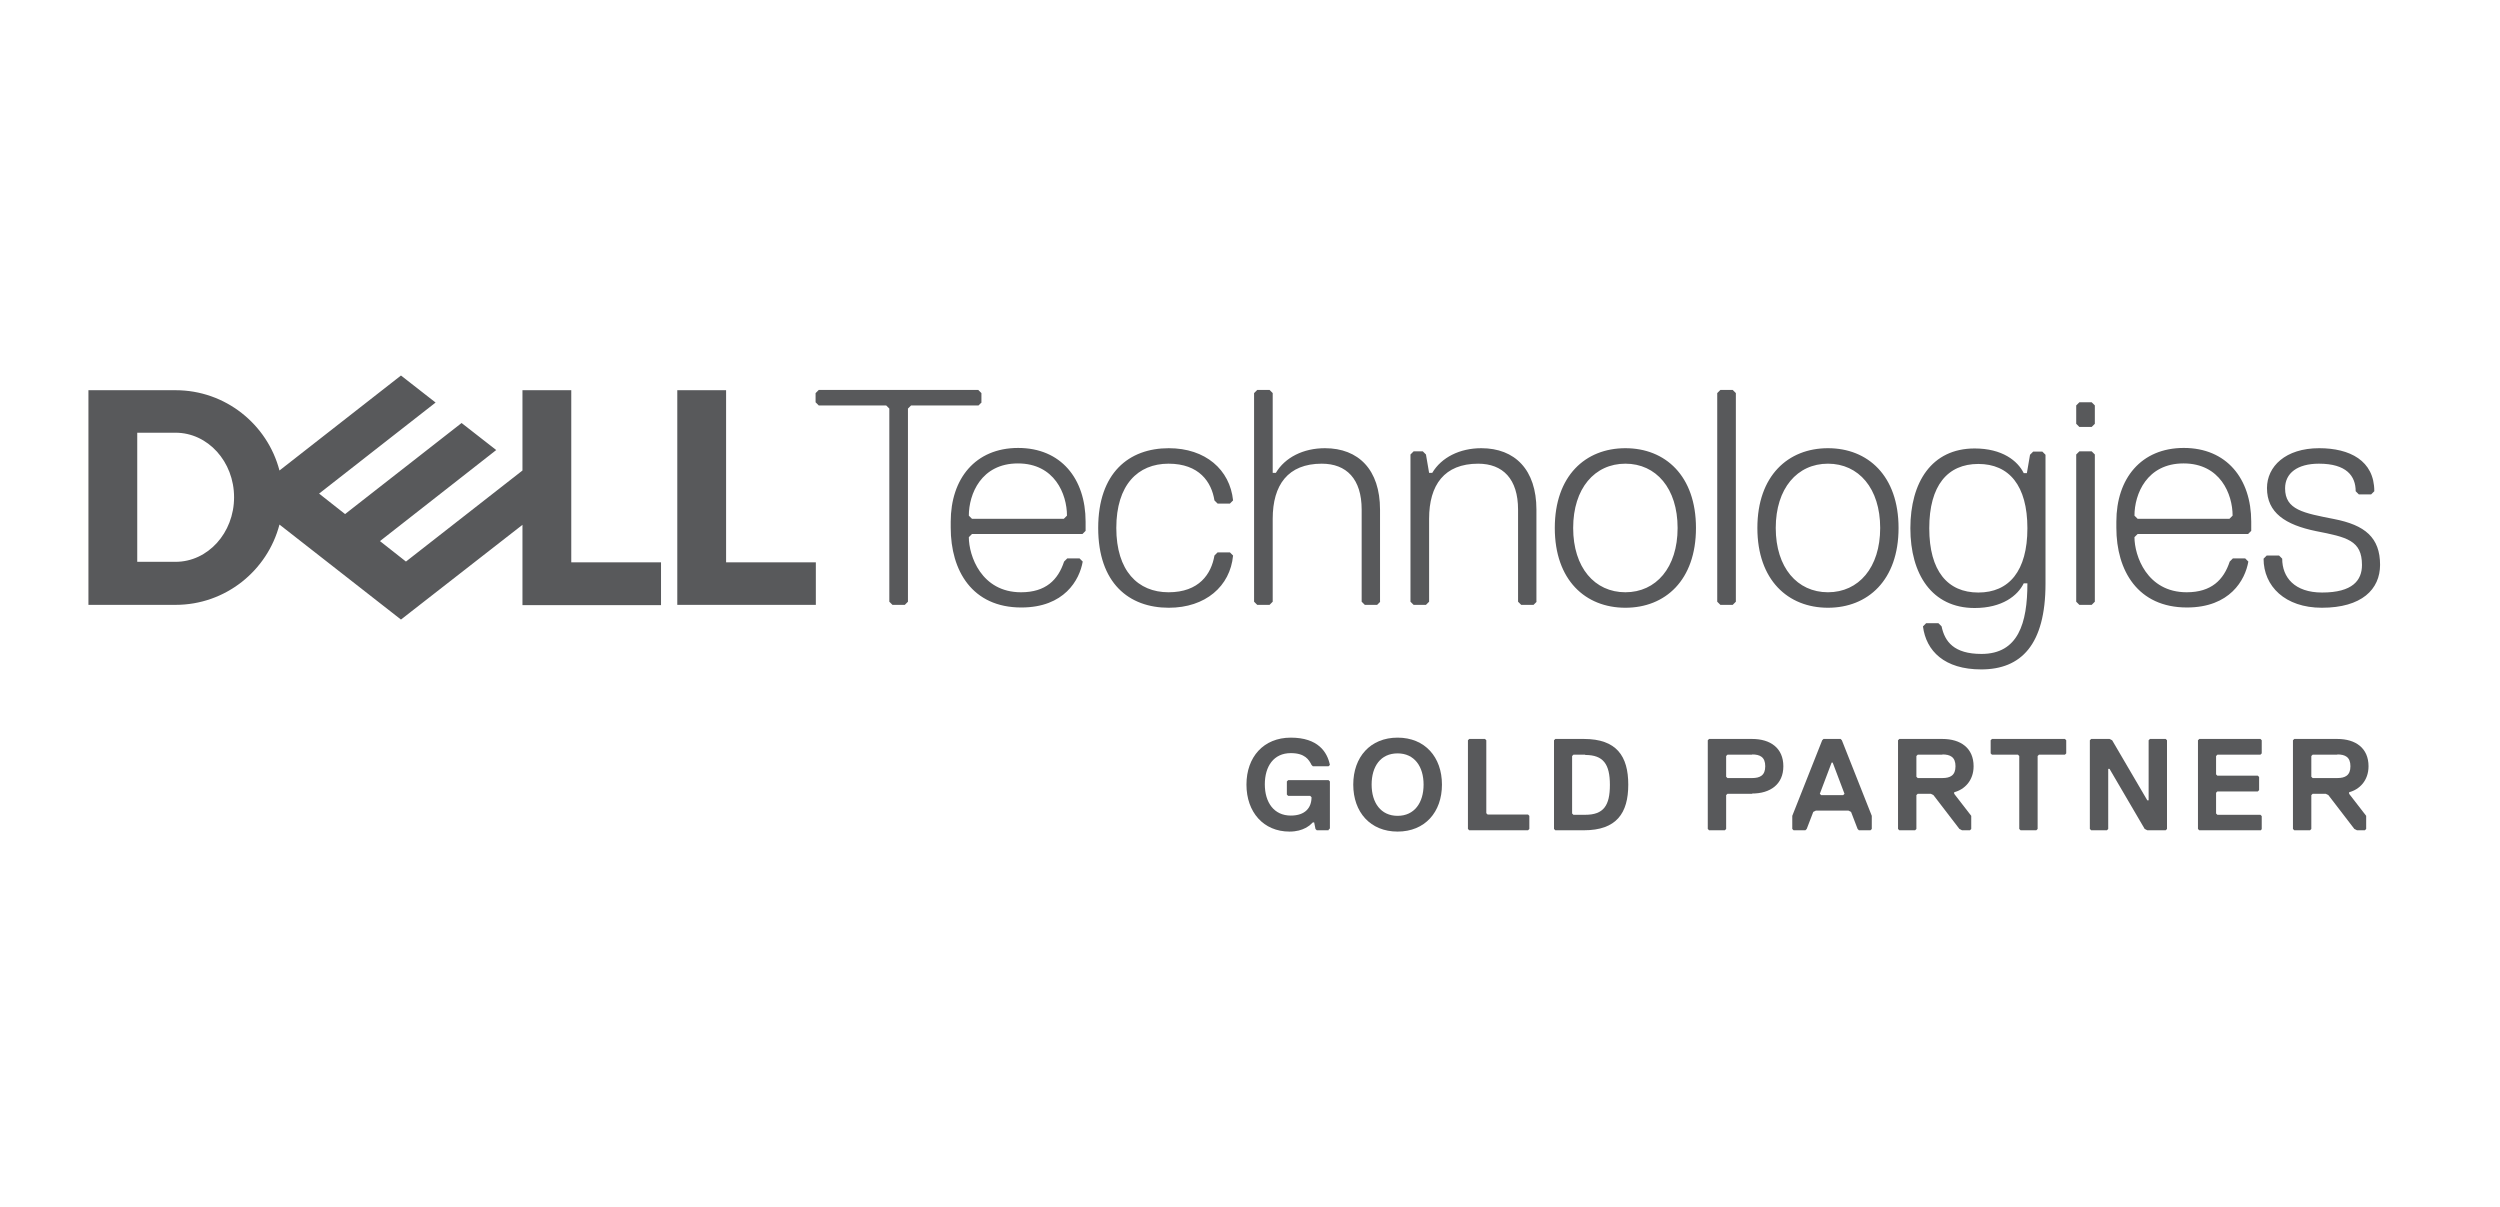
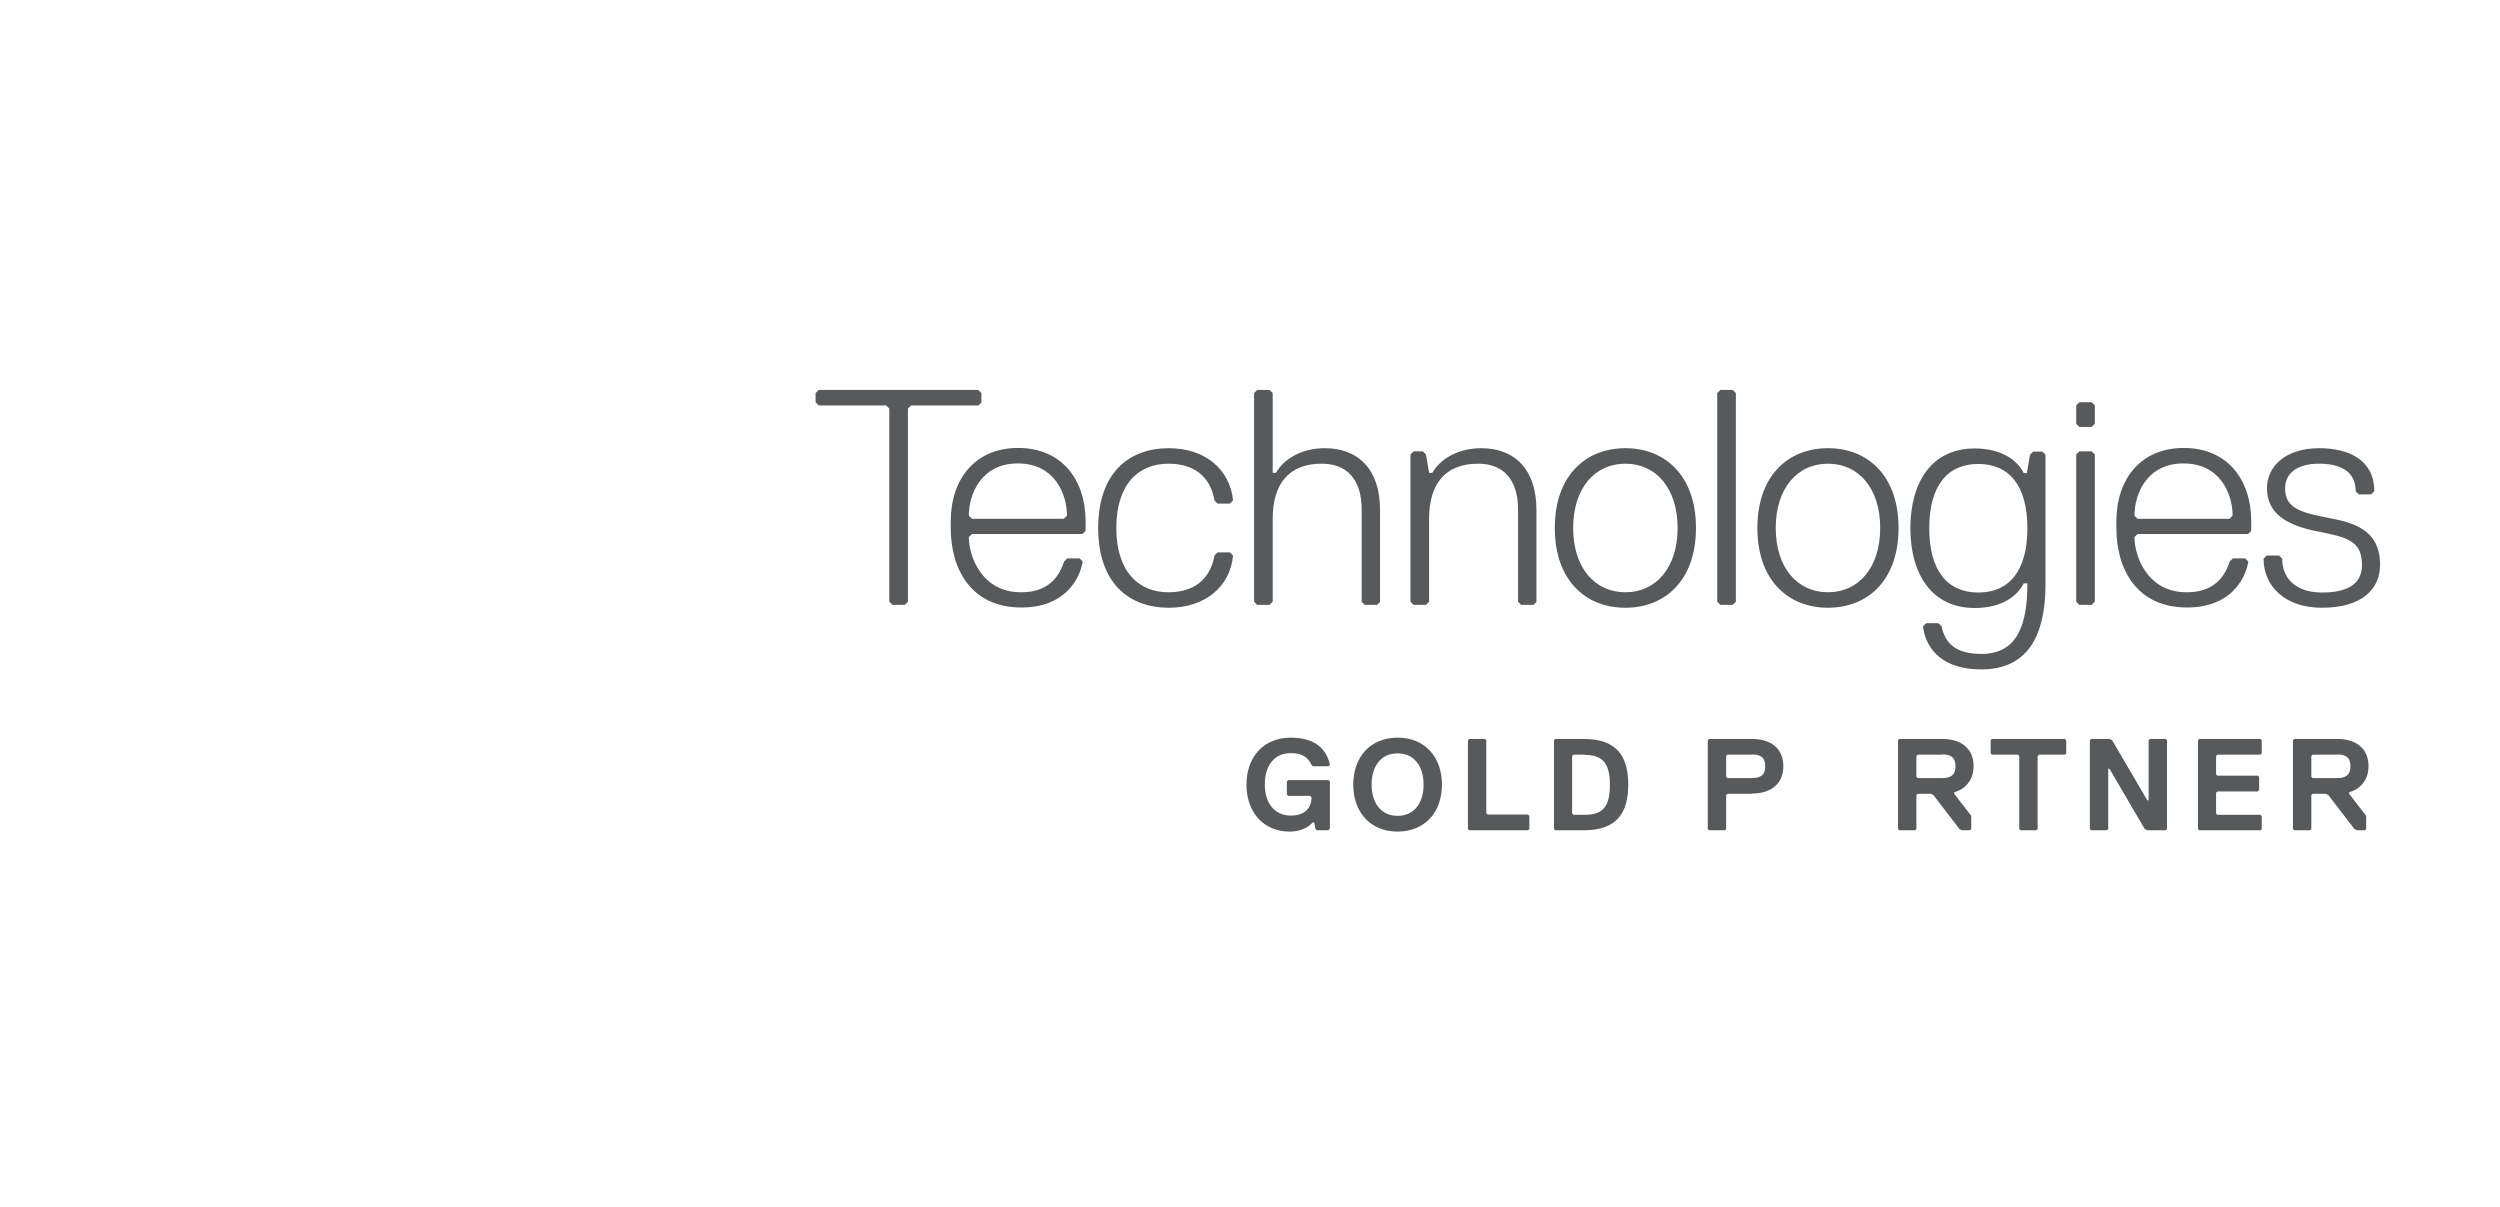
<svg xmlns="http://www.w3.org/2000/svg" id="a" viewBox="0 0 95.27 46">
  <defs>
    <style>.b{fill:#58595b;}</style>
  </defs>
  <g>
    <path class="b" d="M90.7,21.53c0-1.05-.58-1.52-1.75-1.75-1.17-.23-1.87-.35-1.87-1.17,0-.58,.47-.94,1.29-.94,1.05,0,1.4,.47,1.4,1.05l.12,.12h.47l.12-.12c0-1.17-.94-1.64-2.1-1.64-1.29,0-1.99,.7-1.99,1.52,0,.94,.7,1.4,1.87,1.64,1.17,.23,1.75,.35,1.75,1.29,0,.58-.35,1.05-1.52,1.05-1.05,0-1.52-.58-1.52-1.29l-.12-.12h-.47l-.12,.12c0,1.05,.82,1.87,2.22,1.87,1.52,0,2.22-.7,2.22-1.64m-5.03-1.17l.12-.12v-.35c0-1.64-.94-2.81-2.57-2.81s-2.57,1.17-2.57,2.81v.23c0,1.64,.82,3.04,2.69,3.04,1.64,0,2.22-1.05,2.34-1.75l-.12-.12h-.47l-.12,.12c-.23,.7-.7,1.17-1.64,1.17-1.52,0-1.99-1.4-1.99-2.1l.12-.12h4.21Zm-.7-.58h-3.51l-.12-.12c0-.82,.47-1.99,1.87-1.99s1.87,1.17,1.87,1.99l-.12,.12Zm-5.14,3.16v-5.61l-.12-.12h-.47l-.12,.12v5.61l.12,.12h.47l.12-.12Zm0-6.78v-.7l-.12-.12h-.47l-.12,.12v.7l.12,.12h.47l.12-.12Zm-4.44,6.43c-1.17,0-1.87-.82-1.87-2.45s.7-2.45,1.87-2.45,1.87,.82,1.87,2.45-.7,2.45-1.87,2.45m1.87-.35c0,1.52-.35,2.69-1.75,2.69-1.05,0-1.4-.47-1.52-1.05l-.12-.12h-.47l-.12,.12c.12,.94,.82,1.64,2.22,1.64,1.52,0,2.45-.94,2.45-3.27v-4.91l-.12-.12h-.35l-.12,.12-.12,.7h-.12c-.23-.47-.82-.94-1.87-.94-1.64,0-2.45,1.29-2.45,3.04s.82,3.04,2.45,3.04c1.05,0,1.64-.47,1.87-.94h.12Zm-7.6-4.56c1.17,0,1.99,.94,1.99,2.45s-.82,2.45-1.99,2.45-1.99-.94-1.99-2.45,.82-2.45,1.99-2.45m0,5.49c1.52,0,2.69-1.05,2.69-3.04s-1.17-3.04-2.69-3.04-2.69,1.05-2.69,3.04,1.17,3.04,2.69,3.04m-3.51-.23v-7.95l-.12-.12h-.47l-.12,.12v7.95l.12,.12h.47l.12-.12Zm-4.21-5.26c1.17,0,1.99,.94,1.99,2.45s-.82,2.45-1.99,2.45-1.99-.94-1.99-2.45,.82-2.45,1.99-2.45m0,5.49c1.52,0,2.69-1.05,2.69-3.04s-1.17-3.04-2.69-3.04-2.69,1.05-2.69,3.04,1.17,3.04,2.69,3.04m-3.39-.23v-3.51c0-1.52-.82-2.34-2.1-2.34-.82,0-1.52,.35-1.87,.94h-.12l-.12-.7-.12-.12h-.35l-.12,.12v5.61l.12,.12h.47l.12-.12v-3.16c0-1.29,.58-2.1,1.87-2.1,.94,0,1.52,.58,1.52,1.75v3.51l.12,.12h.47l.12-.12Zm-5.96,0v-3.51c0-1.52-.82-2.34-2.1-2.34-.82,0-1.52,.35-1.87,.94h-.12v-3.04l-.12-.12h-.47l-.12,.12v7.95l.12,.12h.47l.12-.12v-3.16c0-1.29,.58-2.1,1.87-2.1,.94,0,1.52,.58,1.52,1.75v3.51l.12,.12h.47l.12-.12Zm-10.05-2.81c0-1.64,.82-2.45,1.99-2.45s1.64,.7,1.75,1.4l.12,.12h.47l.12-.12c-.12-1.17-1.05-1.99-2.45-1.99-1.52,0-2.69,.94-2.69,3.04s1.17,3.04,2.69,3.04c1.4,0,2.34-.82,2.45-1.99l-.12-.12h-.47l-.12,.12c-.12,.7-.58,1.4-1.75,1.4s-1.99-.82-1.99-2.45m-1.29,.23l.12-.12v-.35c0-1.64-.94-2.81-2.57-2.81s-2.57,1.17-2.57,2.81v.23c0,1.64,.82,3.04,2.69,3.04,1.64,0,2.22-1.05,2.34-1.75l-.12-.12h-.47l-.12,.12c-.23,.7-.7,1.17-1.64,1.17-1.52,0-1.99-1.4-1.99-2.1l.12-.12h4.21Zm-.7-.58h-3.51l-.12-.12c0-.82,.47-1.99,1.87-1.99s1.87,1.17,1.87,1.99l-.12,.12Zm-3.15-4.44v-.35l-.12-.12h-6.08l-.12,.12v.35l.12,.12h2.57l.12,.12v7.36l.12,.12h.47l.12-.12v-7.36l.12-.12h2.57l.12-.12Z" />
-     <path class="b" d="M31.09,21.42v1.63h-5.28V14.87h1.86v6.56h3.42Zm-24.4,1.63c1.9,0,3.5-1.3,3.96-3.06l4.63,3.62,4.63-3.61v3.06h5.28v-1.63h-3.42v-6.56h-1.86v3.06l-4.44,3.47-.99-.78,2.12-1.66,2.31-1.81-1.32-1.03-4.44,3.47-.99-.78,4.44-3.47-1.32-1.03-4.63,3.62c-.46-1.76-2.06-3.06-3.96-3.06H3.37v8.18h3.32Zm-1.46-1.63v-4.93h1.46c1.23,0,2.23,1.1,2.23,2.46s-1,2.46-2.23,2.46h-1.46Z" />
  </g>
  <g>
    <path class="b" d="M50.63,31.64h-.45l-.05-.05-.05-.25h-.05c-.1,.1-.35,.35-.89,.35-.99,0-1.64-.74-1.64-1.79s.65-1.79,1.69-1.79,1.39,.55,1.49,1.04l-.05,.05h-.6l-.05-.05c-.1-.2-.25-.45-.79-.45-.65,0-.99,.5-.99,1.19s.35,1.19,.99,1.19c.55,0,.79-.3,.79-.7l-.05-.05h-.84l-.05-.05v-.5l.05-.05h1.54l.05,.05v1.79l-.05,.05Z" />
    <path class="b" d="M53.26,31.69c-1.04,0-1.69-.74-1.69-1.79s.65-1.79,1.69-1.79,1.69,.74,1.69,1.79-.65,1.79-1.69,1.79Zm0-2.98c-.65,0-.99,.5-.99,1.19s.35,1.19,.99,1.19,.99-.5,.99-1.19-.35-1.19-.99-1.19Z" />
    <path class="b" d="M58.23,31.64h-2.24l-.05-.05v-3.38l.05-.05h.6l.05,.05v2.78l.05,.05h1.54l.05,.05v.5l-.05,.05Z" />
    <path class="b" d="M60.36,31.64h-1.09l-.05-.05v-3.38l.05-.05h1.09c1.24,0,1.69,.65,1.69,1.74s-.45,1.74-1.69,1.74Zm.05-2.88h-.45l-.05,.05v2.19l.05,.05h.45c.7,0,.94-.35,.94-1.14s-.25-1.14-.94-1.14Z" />
    <path class="b" d="M66.77,30.25h-.94l-.05,.05v1.29l-.05,.05h-.6l-.05-.05v-3.38l.05-.05h1.64c.7,0,1.19,.35,1.19,1.04s-.5,1.04-1.19,1.04Zm0-1.49h-.94l-.05,.05v.79l.05,.05h.94c.3,0,.5-.1,.5-.45s-.2-.45-.5-.45Z" />
-     <path class="b" d="M71.29,31.64h-.45l-.05-.05-.25-.65-.1-.05h-1.24l-.1,.05-.25,.65-.05,.05h-.45l-.05-.05v-.5l1.14-2.88,.05-.05h.65l.05,.05,1.14,2.88v.5l-.05,.05Zm-1.44-2.58h-.05l-.45,1.19,.05,.05h.84l.05-.05-.45-1.19Z" />
    <path class="b" d="M74.47,30.2v.05l.65,.84v.5l-.05,.05h-.3l-.1-.05-.99-1.29-.1-.05h-.5l-.05,.05v1.29l-.05,.05h-.6l-.05-.05v-3.38l.05-.05h1.64c.7,0,1.19,.35,1.19,1.04,0,.55-.35,.89-.74,.99Zm-.45-1.44h-.94l-.05,.05v.79l.05,.05h.94c.3,0,.5-.1,.5-.45s-.2-.45-.5-.45Z" />
    <path class="b" d="M78.69,28.76h-.99l-.05,.05v2.78l-.05,.05h-.6l-.05-.05v-2.78l-.05-.05h-.99l-.05-.05v-.5l.05-.05h2.78l.05,.05v.5l-.05,.05Z" />
    <path class="b" d="M79.69,28.16h.7l.1,.05,1.34,2.29h.05v-2.29l.05-.05h.6l.05,.05v3.38l-.05,.05h-.7l-.1-.05-1.34-2.29h-.05v2.29l-.05,.05h-.6l-.05-.05v-3.38l.05-.05Z" />
    <path class="b" d="M86.14,31.64h-2.33l-.05-.05v-3.38l.05-.05h2.33l.05,.05v.5l-.05,.05h-1.64l-.05,.05v.7l.05,.05h1.54l.05,.05v.5l-.05,.05h-1.54l-.05,.05v.79l.05,.05h1.64l.05,.05v.5l-.05,.05Z" />
    <path class="b" d="M89.52,30.2v.05l.65,.84v.5l-.05,.05h-.3l-.1-.05-.99-1.29-.1-.05h-.5l-.05,.05v1.29l-.05,.05h-.6l-.05-.05v-3.38l.05-.05h1.64c.7,0,1.19,.35,1.19,1.04,0,.55-.35,.89-.74,.99Zm-.45-1.44h-.94l-.05,.05v.79l.05,.05h.94c.3,0,.5-.1,.5-.45s-.2-.45-.5-.45Z" />
  </g>
</svg>